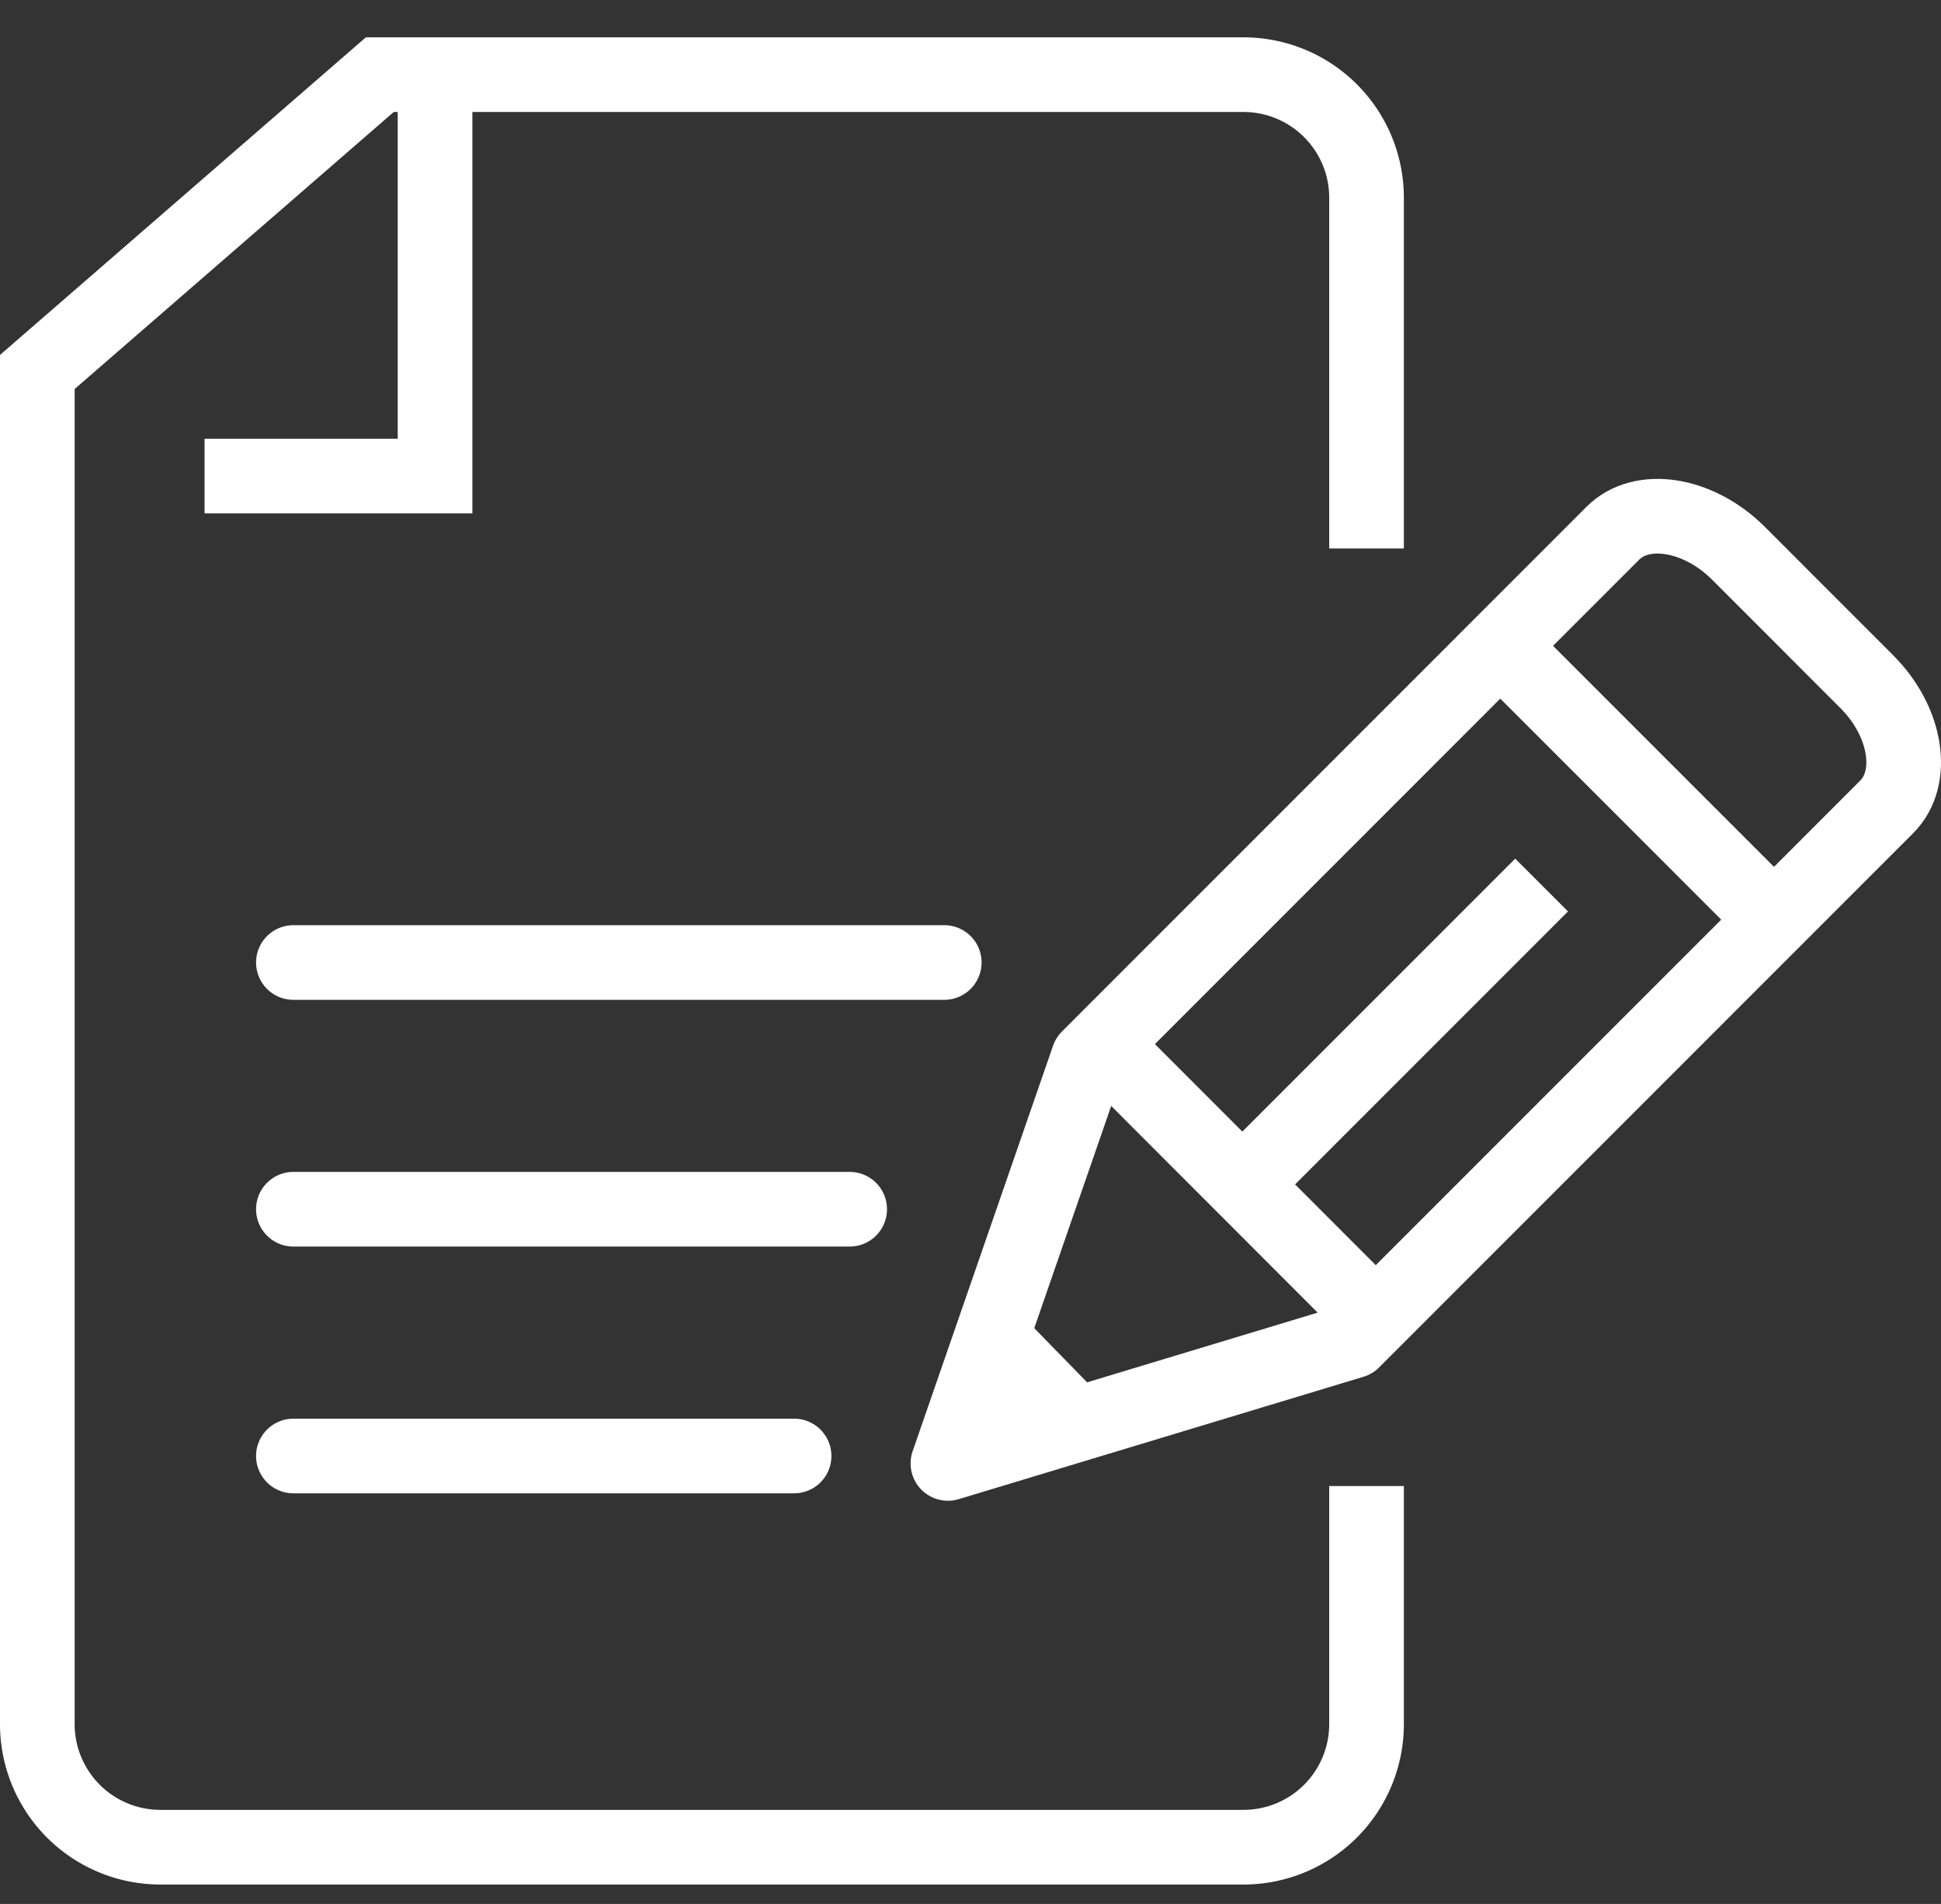
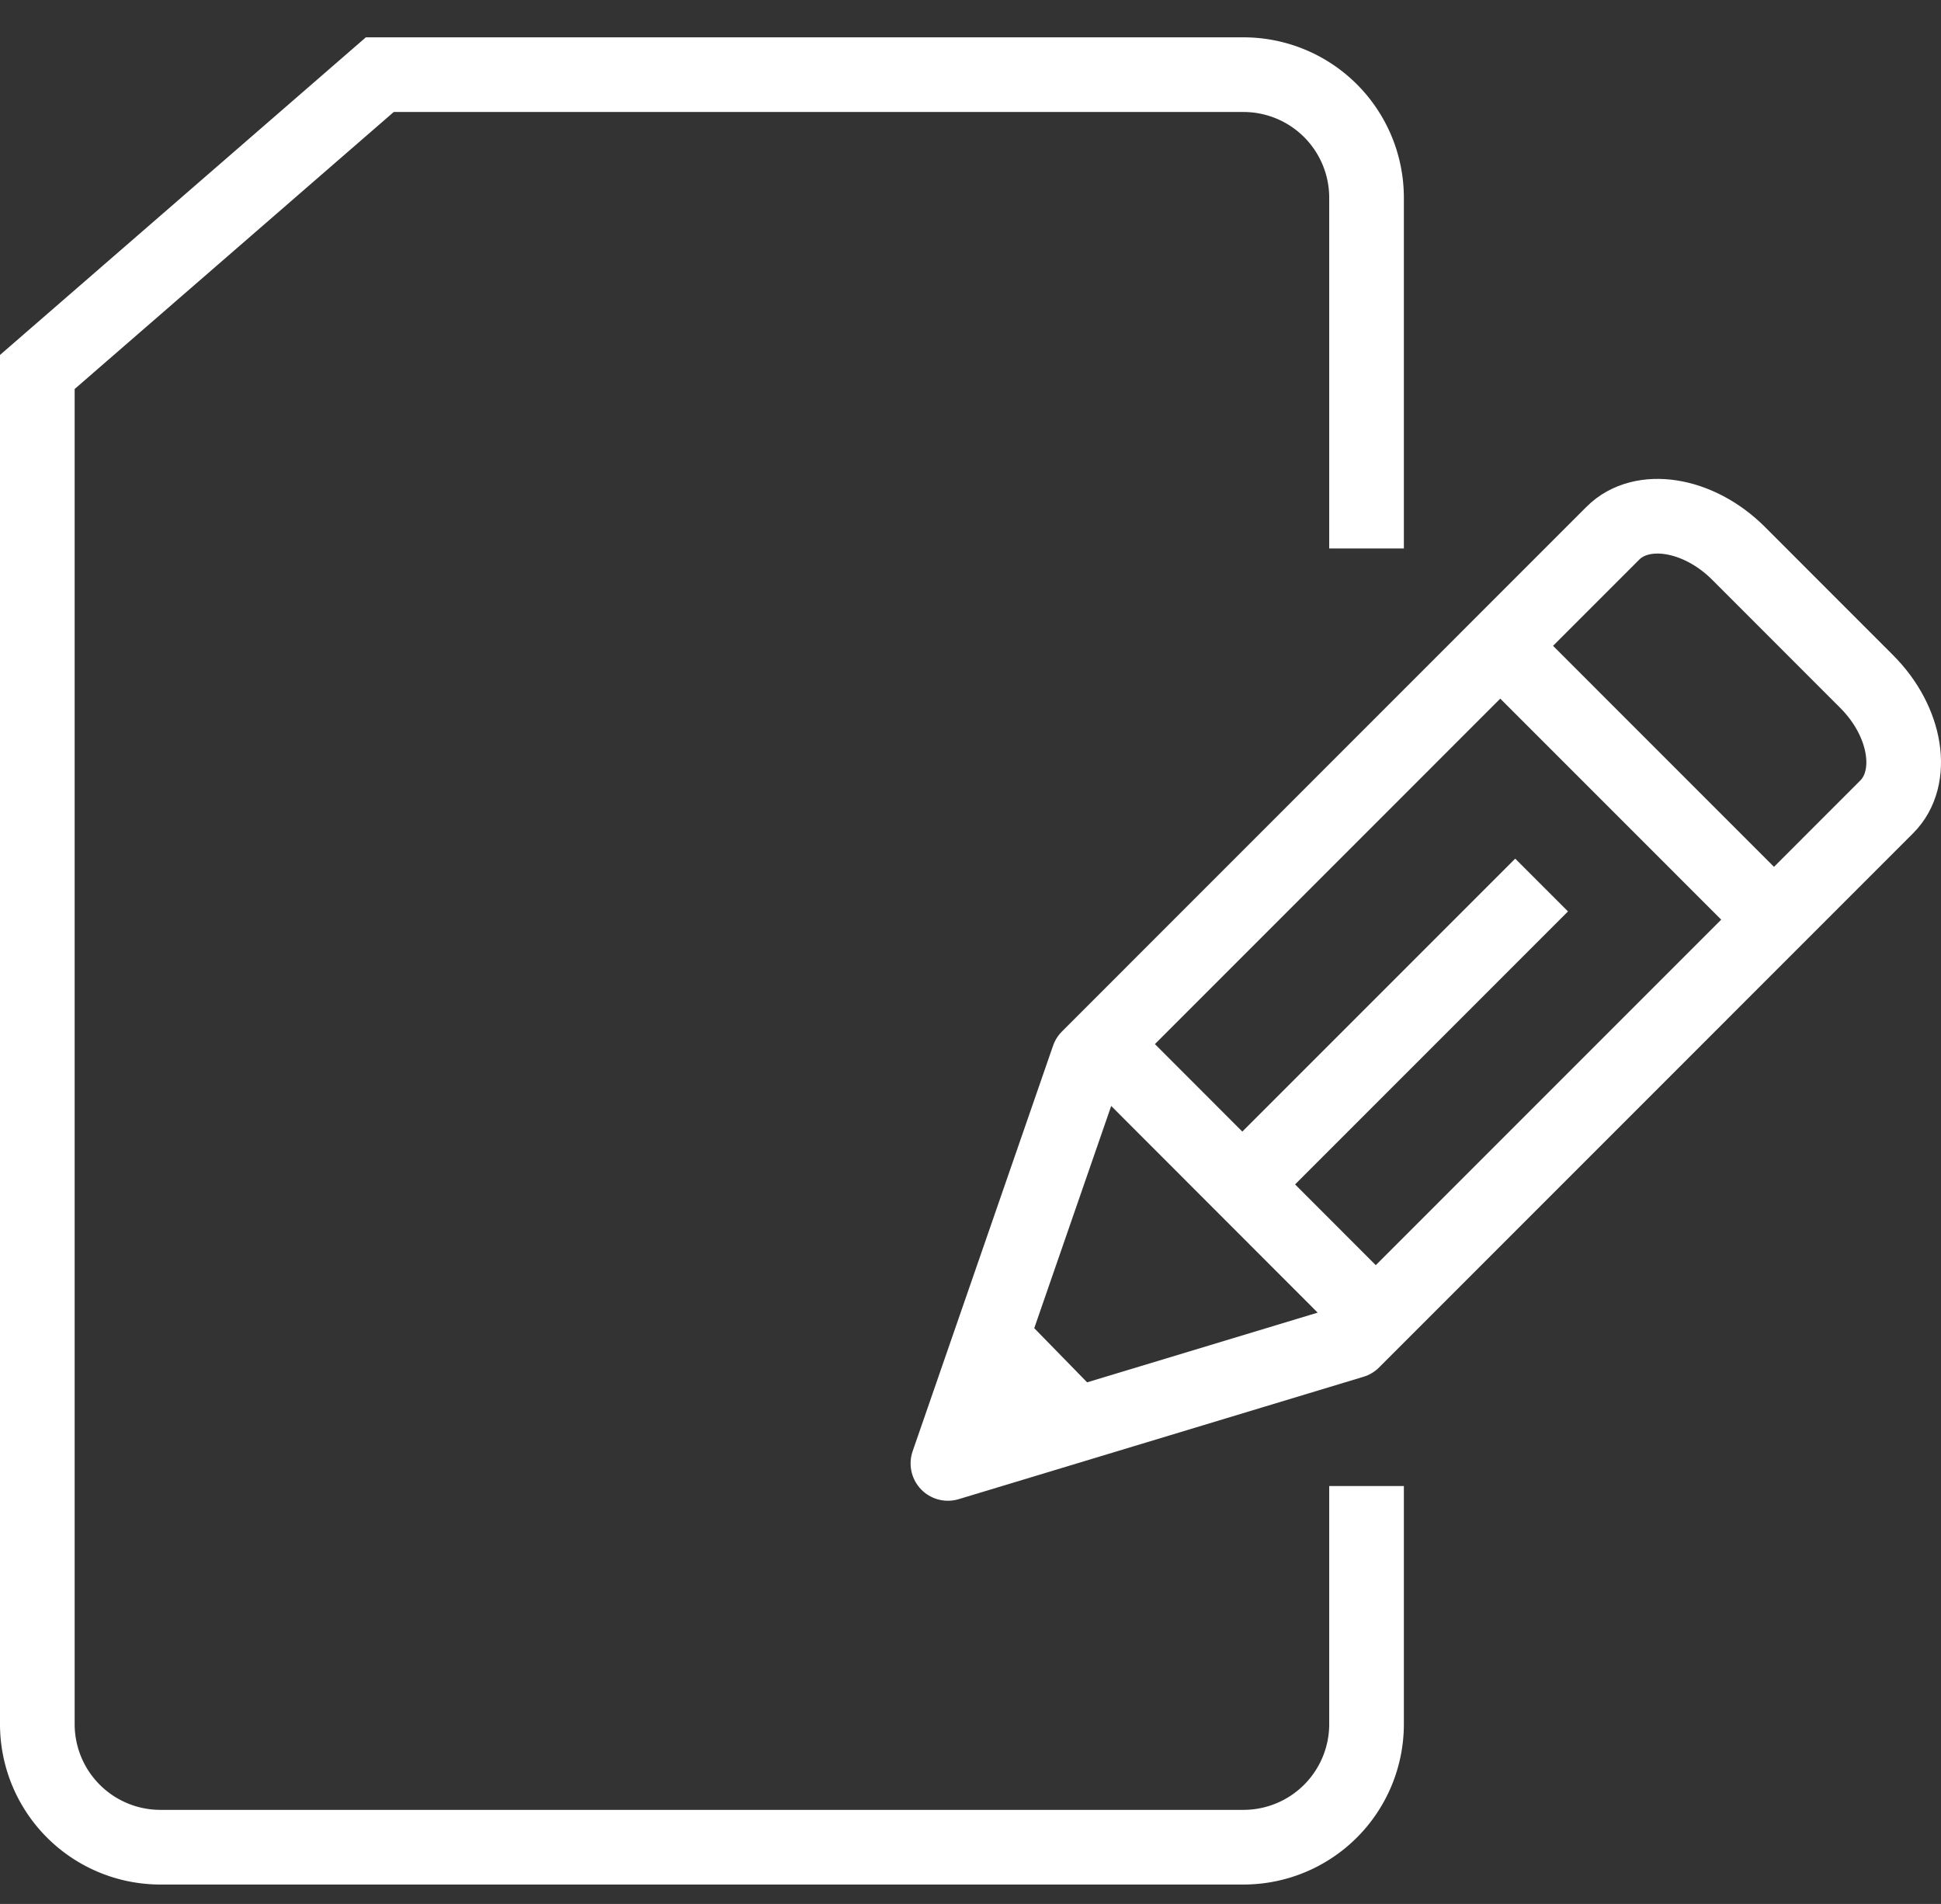
<svg xmlns="http://www.w3.org/2000/svg" width="52" height="51">
  <rect width="100%" height="100%" fill="#333333" stroke="none" />
  <g fill="none" fill-rule="evenodd" stroke="#FFF">
    <g stroke-width="2">
      <path d="M36.61 14.692V5.287A3.297 3.297 0 0 0 33.323 2H10.175L1 9.964v36.229a3.297 3.297 0 0 0 3.287 3.287h29.036a3.297 3.297 0 0 0 3.287-3.287v-6.387" />
-       <path d="M11.655 2.636v10.116H5.481" />
-       <path stroke-linecap="round" d="M7.86 25.782h17.437M7.86 32.391h14.903M7.86 39.001h13.414" />
    </g>
    <path stroke-linejoin="round" stroke-width="2" d="M36.239 35.922 25.395 39.2l3.762-10.863L43.21 14.282c.776-.774 2.286-.533 3.357.531l3.444 3.446c1.07 1.07 1.31 2.58.533 3.356zm-.071-1.308-6.07-6.075m-1.39 9.494-1.97-2.018m6.607-4.352 7.955-7.956m-.945-6.245 7.009 7.01" />
-     <path stroke="none" d="M18.5.5h14v49h-14z" />
  </g>
</svg>